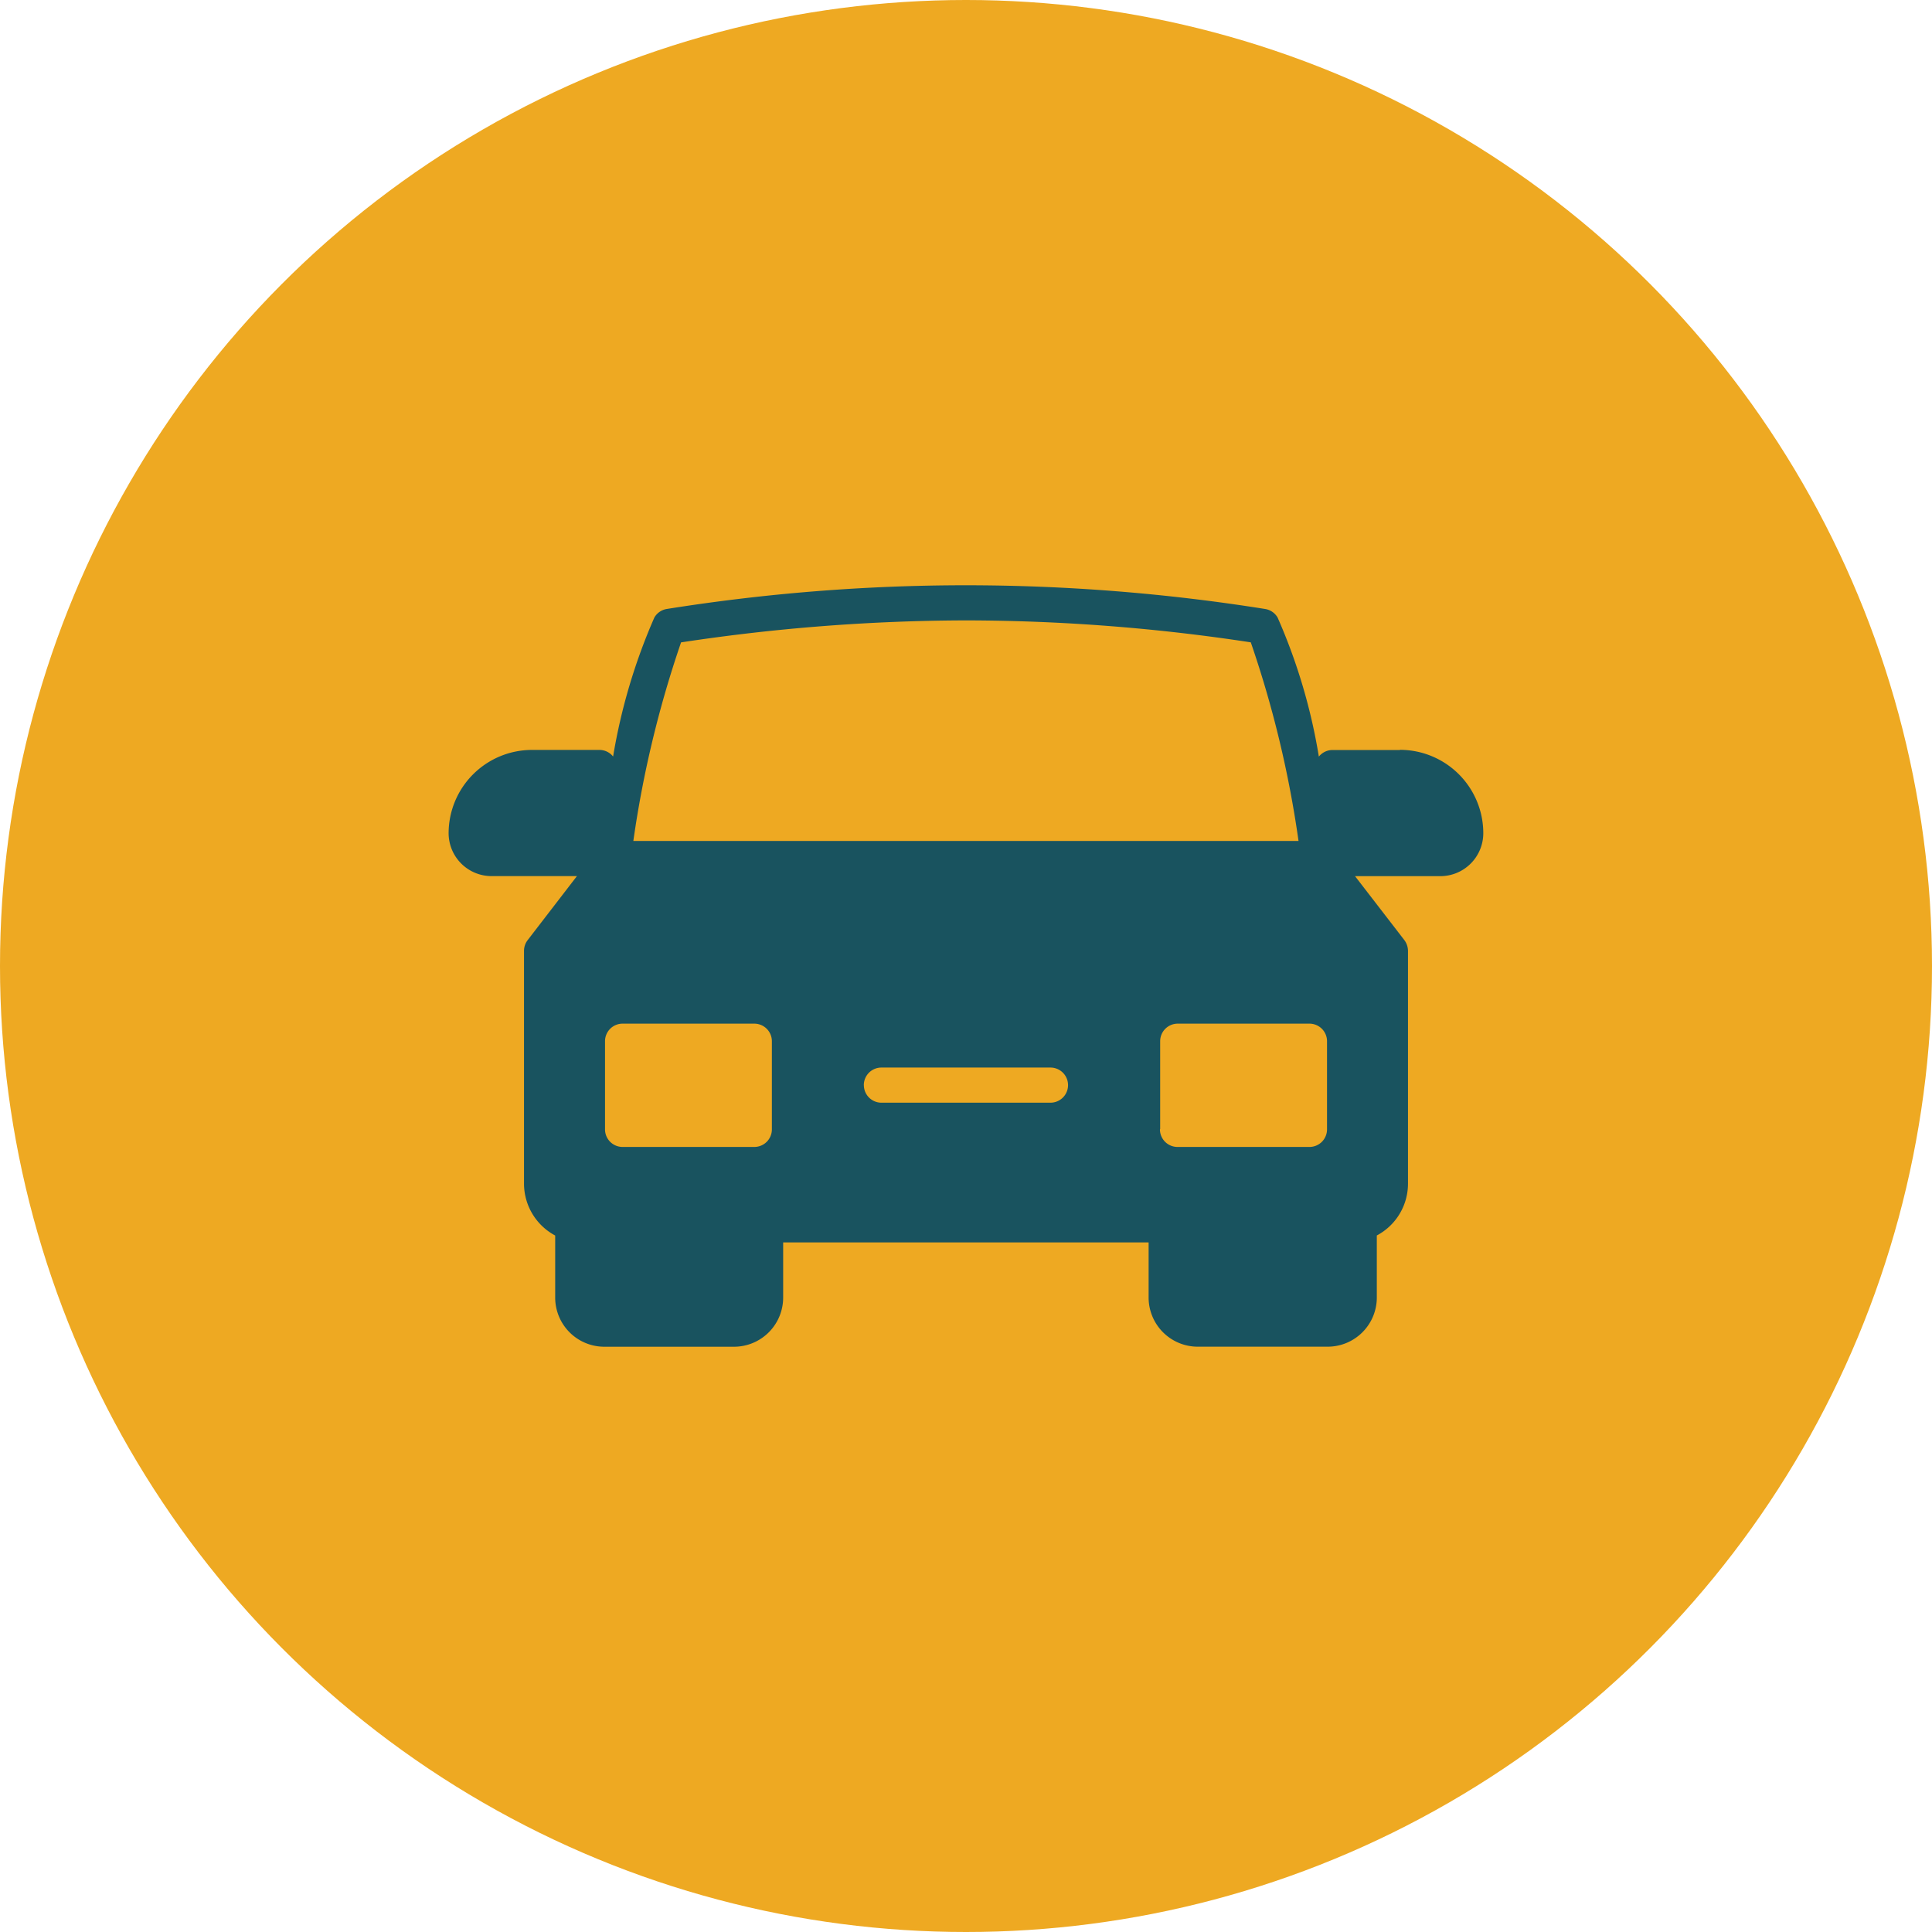
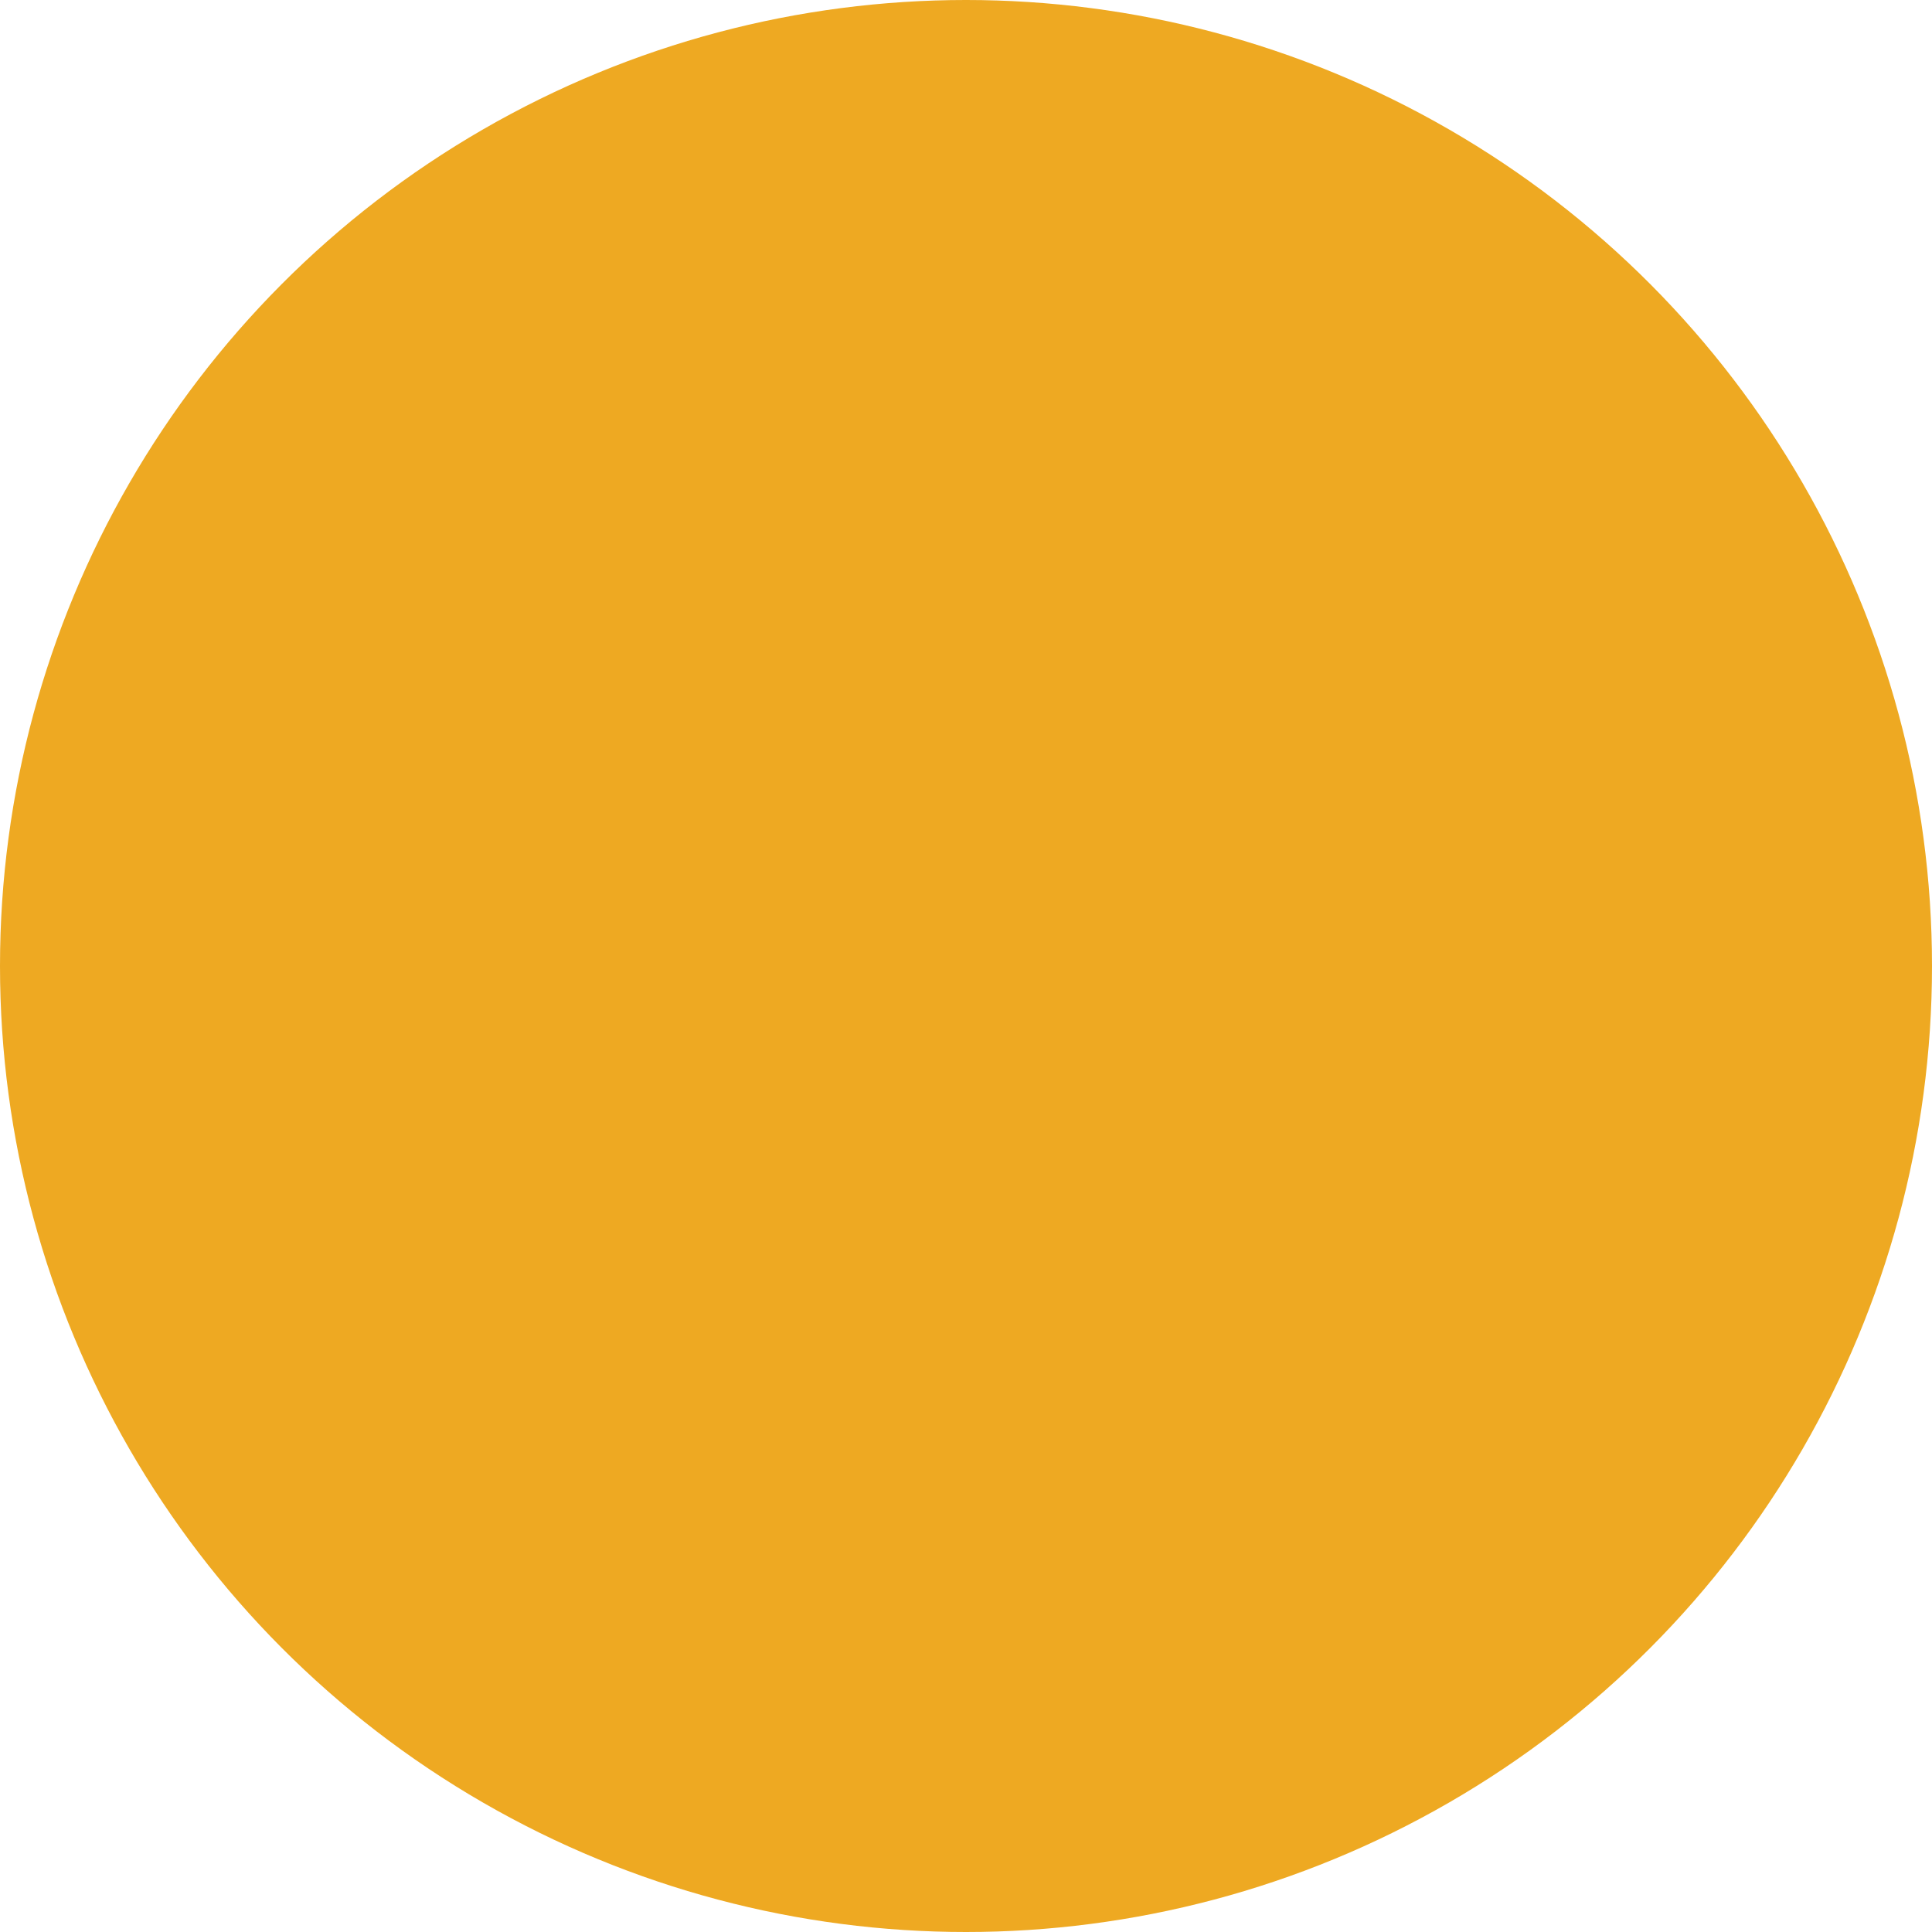
<svg xmlns="http://www.w3.org/2000/svg" width="44" height="44" viewBox="0 0 44 44">
  <defs>
    <clipPath id="clip-path">
-       <rect id="Rettangolo_708" data-name="Rettangolo 708" width="23.565" height="17.341" fill="#19535f" />
-     </clipPath>
+       </clipPath>
  </defs>
  <g id="Raggruppa_548" data-name="Raggruppa 548" transform="translate(-957 -1831)">
    <circle id="Ellisse_57" data-name="Ellisse 57" cx="22" cy="22" r="22" transform="translate(957 1831)" fill="#eea922" />
    <g id="Raggruppa_547" data-name="Raggruppa 547" transform="translate(967.217 1844.329)">
      <g id="Raggruppa_544" data-name="Raggruppa 544" clip-path="url(#clip-path)">
-         <path id="Tracciato_2077" data-name="Tracciato 2077" d="M21.669,3.752H20.132a.4.4,0,0,0-.313.15,13.072,13.072,0,0,0-.94-3.168A.4.4,0,0,0,18.6.541,43.422,43.422,0,0,0,11.788,0h-.011A43.424,43.424,0,0,0,4.962.541a.4.4,0,0,0-.276.193A13.316,13.316,0,0,0,3.746,3.9a.4.4,0,0,0-.313-.15H1.9A1.9,1.9,0,0,0,0,5.647a.979.979,0,0,0,.977.977H2.922L1.8,8.082a.4.4,0,0,0-.083.246v5.3a1.34,1.34,0,0,0,.71,1.181v1.414a1.12,1.12,0,0,0,1.119,1.119H6.5a1.12,1.12,0,0,0,1.119-1.119V14.966h8.323v1.256a1.12,1.12,0,0,0,1.119,1.119h2.959a1.12,1.12,0,0,0,1.119-1.119V14.808a1.335,1.335,0,0,0,.71-1.181v-5.3a.415.415,0,0,0-.083-.246L20.643,6.625h1.944a.979.979,0,0,0,.977-.977,1.9,1.9,0,0,0-1.9-1.9ZM7.362,10.384v2.008a.4.4,0,0,1-.4.4h-3a.4.4,0,0,1-.4-.4V10.384a.4.4,0,0,1,.4-.4h3a.4.4,0,0,1,.4.4m2.094,1a.4.4,0,0,1,.4-.4h3.851a.4.4,0,1,1,0,.8H9.857a.4.4,0,0,1-.4-.4m6.748,1V10.384a.4.4,0,0,1,.4-.4h3a.4.4,0,0,1,.4.4v2.008a.4.4,0,0,1-.4.4h-3A.4.4,0,0,1,16.2,12.393ZM5.3,1.3A43.8,43.8,0,0,1,11.783.8a43.345,43.345,0,0,1,6.486.5,24.307,24.307,0,0,1,1.087,4.523H4.207A24.532,24.532,0,0,1,5.294,1.3Z" fill="#19535f" />
+         <path id="Tracciato_2077" data-name="Tracciato 2077" d="M21.669,3.752H20.132a.4.4,0,0,0-.313.15,13.072,13.072,0,0,0-.94-3.168A.4.4,0,0,0,18.6.541,43.422,43.422,0,0,0,11.788,0h-.011A43.424,43.424,0,0,0,4.962.541a.4.4,0,0,0-.276.193A13.316,13.316,0,0,0,3.746,3.9a.4.4,0,0,0-.313-.15H1.9A1.9,1.9,0,0,0,0,5.647a.979.979,0,0,0,.977.977H2.922L1.8,8.082a.4.4,0,0,0-.083.246v5.3a1.34,1.34,0,0,0,.71,1.181v1.414a1.12,1.12,0,0,0,1.119,1.119H6.5a1.12,1.12,0,0,0,1.119-1.119V14.966h8.323v1.256a1.12,1.12,0,0,0,1.119,1.119h2.959a1.12,1.12,0,0,0,1.119-1.119V14.808a1.335,1.335,0,0,0,.71-1.181v-5.3a.415.415,0,0,0-.083-.246L20.643,6.625h1.944a.979.979,0,0,0,.977-.977,1.9,1.9,0,0,0-1.9-1.9ZM7.362,10.384v2.008a.4.4,0,0,1-.4.4h-3a.4.4,0,0,1-.4-.4V10.384a.4.4,0,0,1,.4-.4h3a.4.4,0,0,1,.4.4m2.094,1a.4.4,0,0,1,.4-.4h3.851a.4.4,0,1,1,0,.8H9.857a.4.4,0,0,1-.4-.4m6.748,1V10.384a.4.4,0,0,1,.4-.4h3a.4.4,0,0,1,.4.4a.4.4,0,0,1-.4.4h-3A.4.4,0,0,1,16.2,12.393ZM5.3,1.3A43.8,43.8,0,0,1,11.783.8a43.345,43.345,0,0,1,6.486.5,24.307,24.307,0,0,1,1.087,4.523H4.207A24.532,24.532,0,0,1,5.294,1.3Z" fill="#19535f" />
      </g>
    </g>
  </g>
</svg>